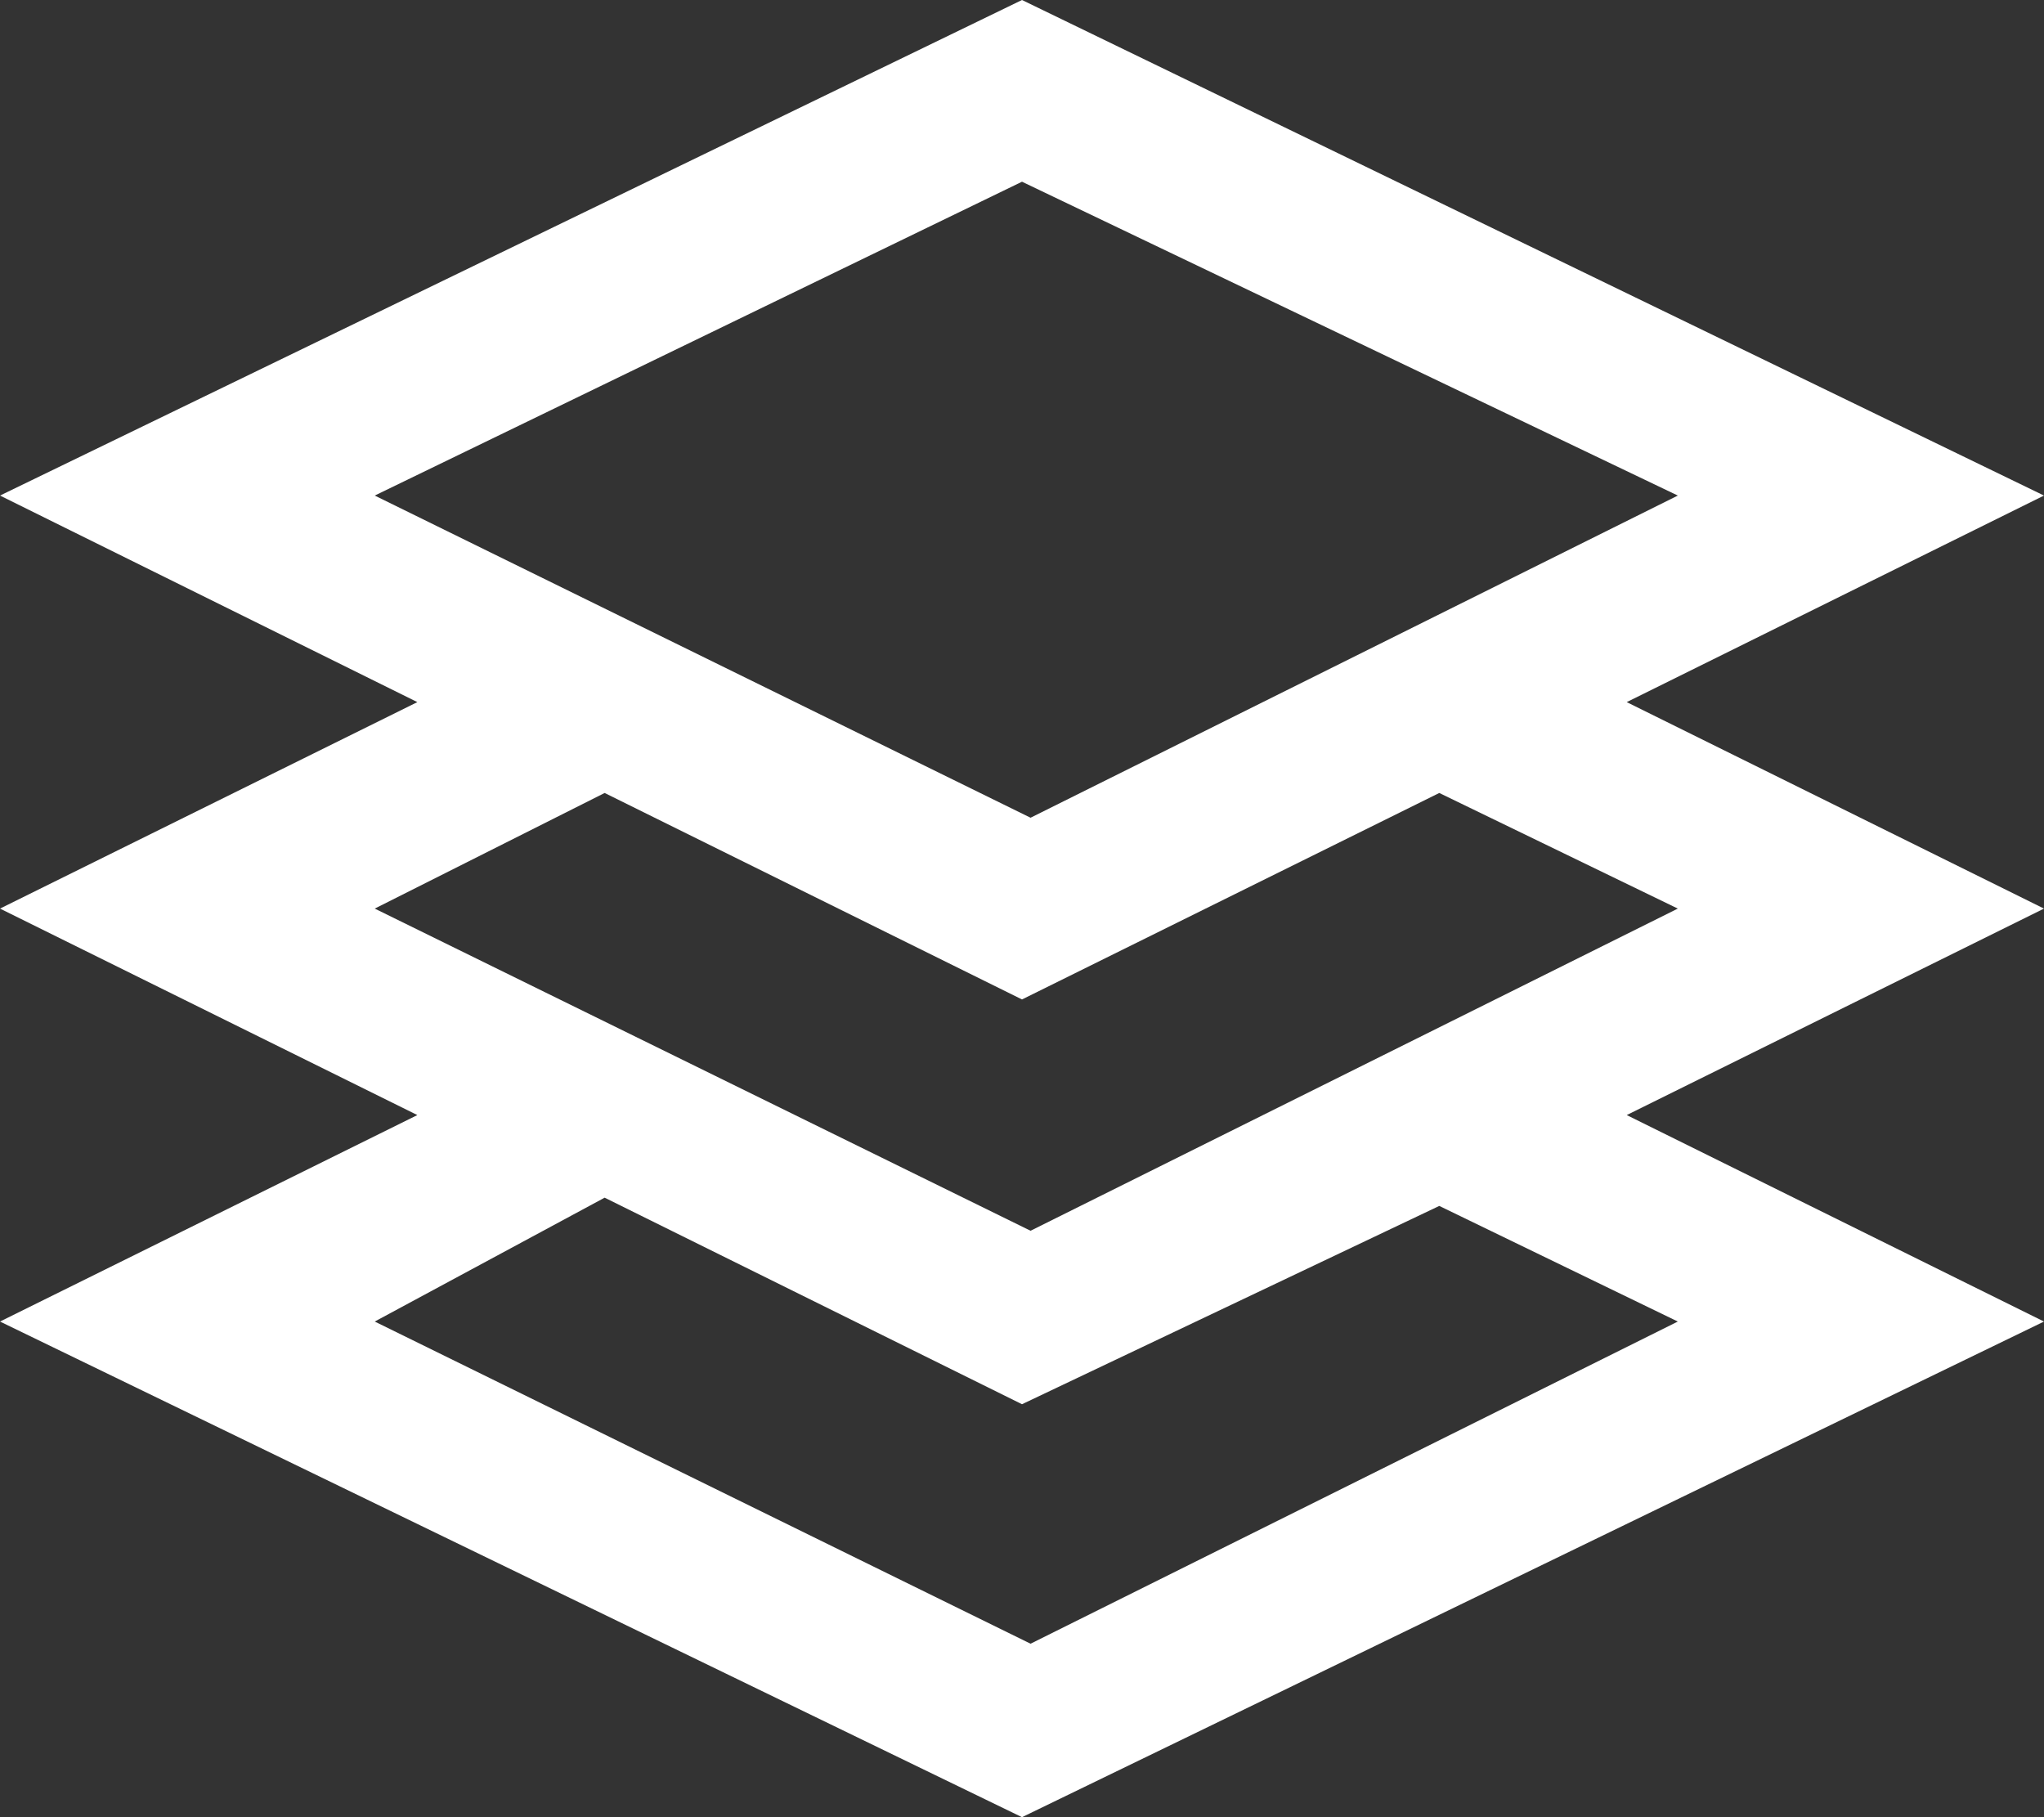
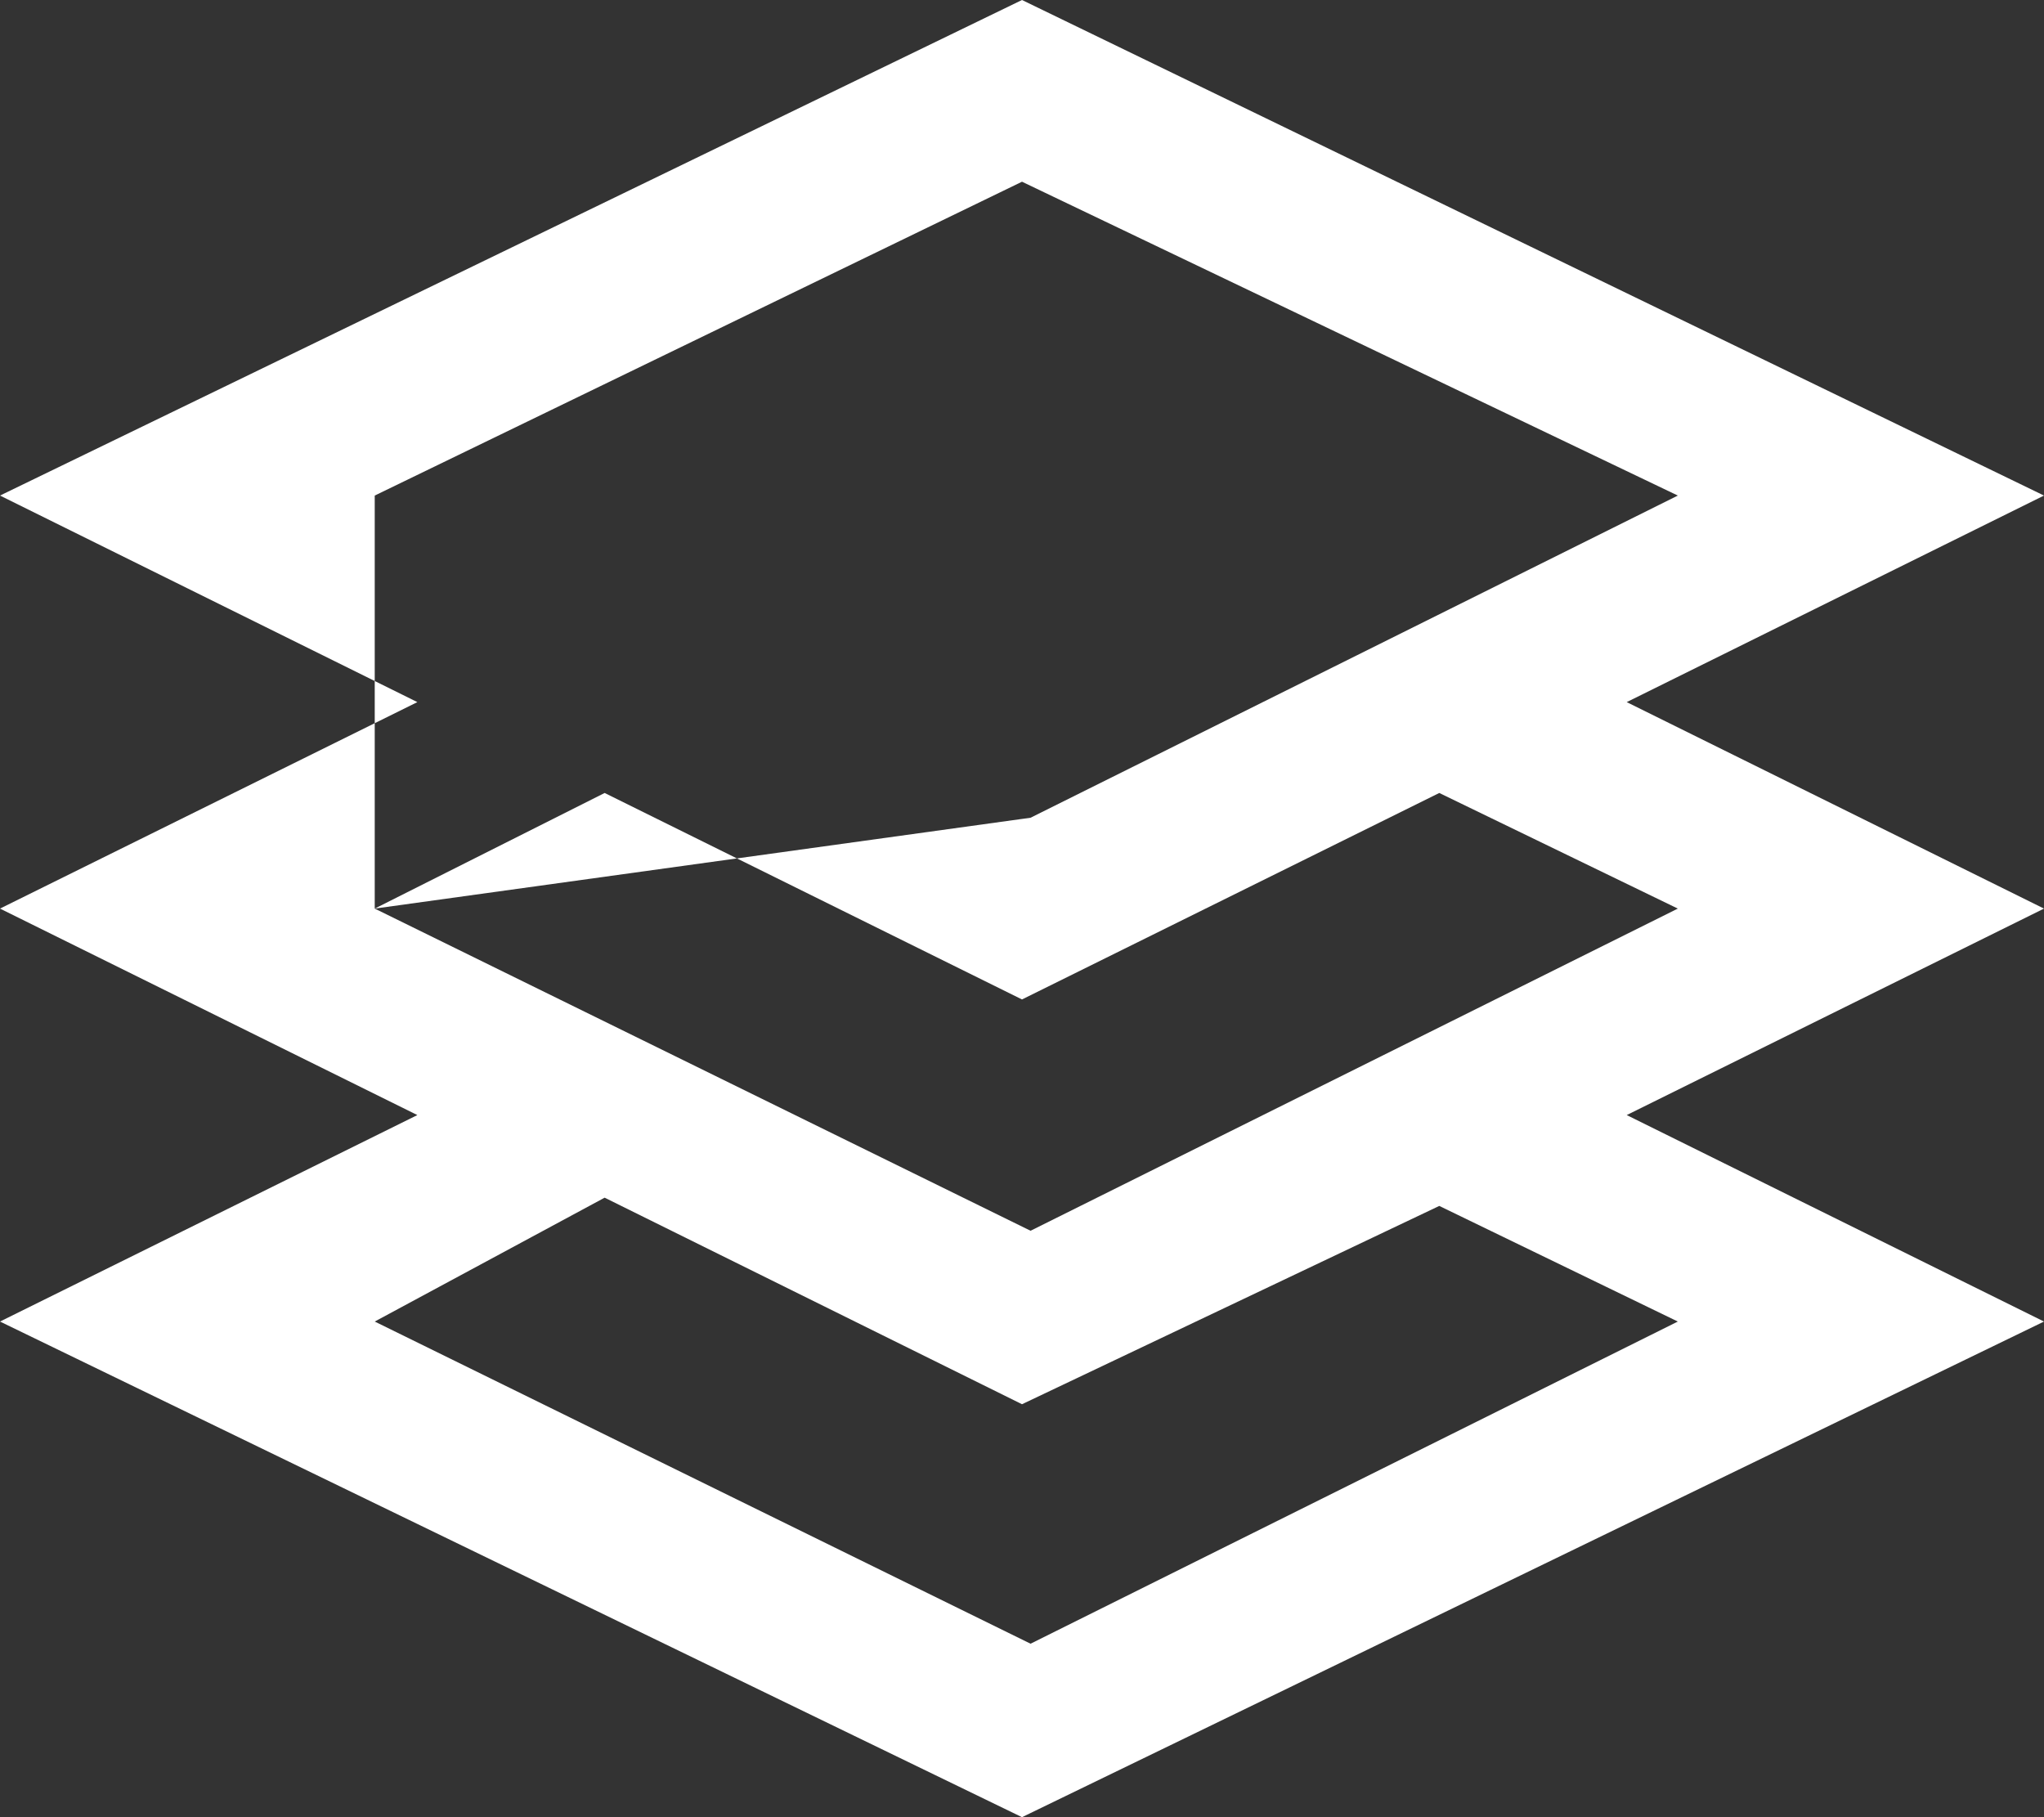
<svg xmlns="http://www.w3.org/2000/svg" width="27" height="24" viewBox="0 0 27 24" fill="none">
  <rect x="0" y="0" width="27" height="24" fill="#333333" stroke="none" />
-   <path d="M13.5 24L0 17.454L5.513 14.727L0 12L5.513 9.273L0 6.545L13.5 0L27 6.545L21.488 9.273L27 12L21.488 14.727L27 17.454L13.5 24ZM4.95 17.454L13.613 21.709L22.163 17.454L19.012 15.927L13.5 18.546L7.987 15.818L4.95 17.454ZM4.95 12L13.613 16.255L22.163 12L19.012 10.473L13.5 13.2L7.987 10.473L4.95 12ZM4.95 6.545L13.613 10.8L22.163 6.545L13.5 2.4L4.95 6.545Z" fill="white" />
+   <path d="M13.5 24L0 17.454L5.513 14.727L0 12L5.513 9.273L0 6.545L13.5 0L27 6.545L21.488 9.273L27 12L21.488 14.727L27 17.454L13.5 24ZM4.95 17.454L13.613 21.709L22.163 17.454L19.012 15.927L13.5 18.546L7.987 15.818L4.95 17.454ZM4.95 12L13.613 16.255L22.163 12L19.012 10.473L13.5 13.2L7.987 10.473L4.95 12ZL13.613 10.8L22.163 6.545L13.5 2.4L4.95 6.545Z" fill="white" />
</svg>